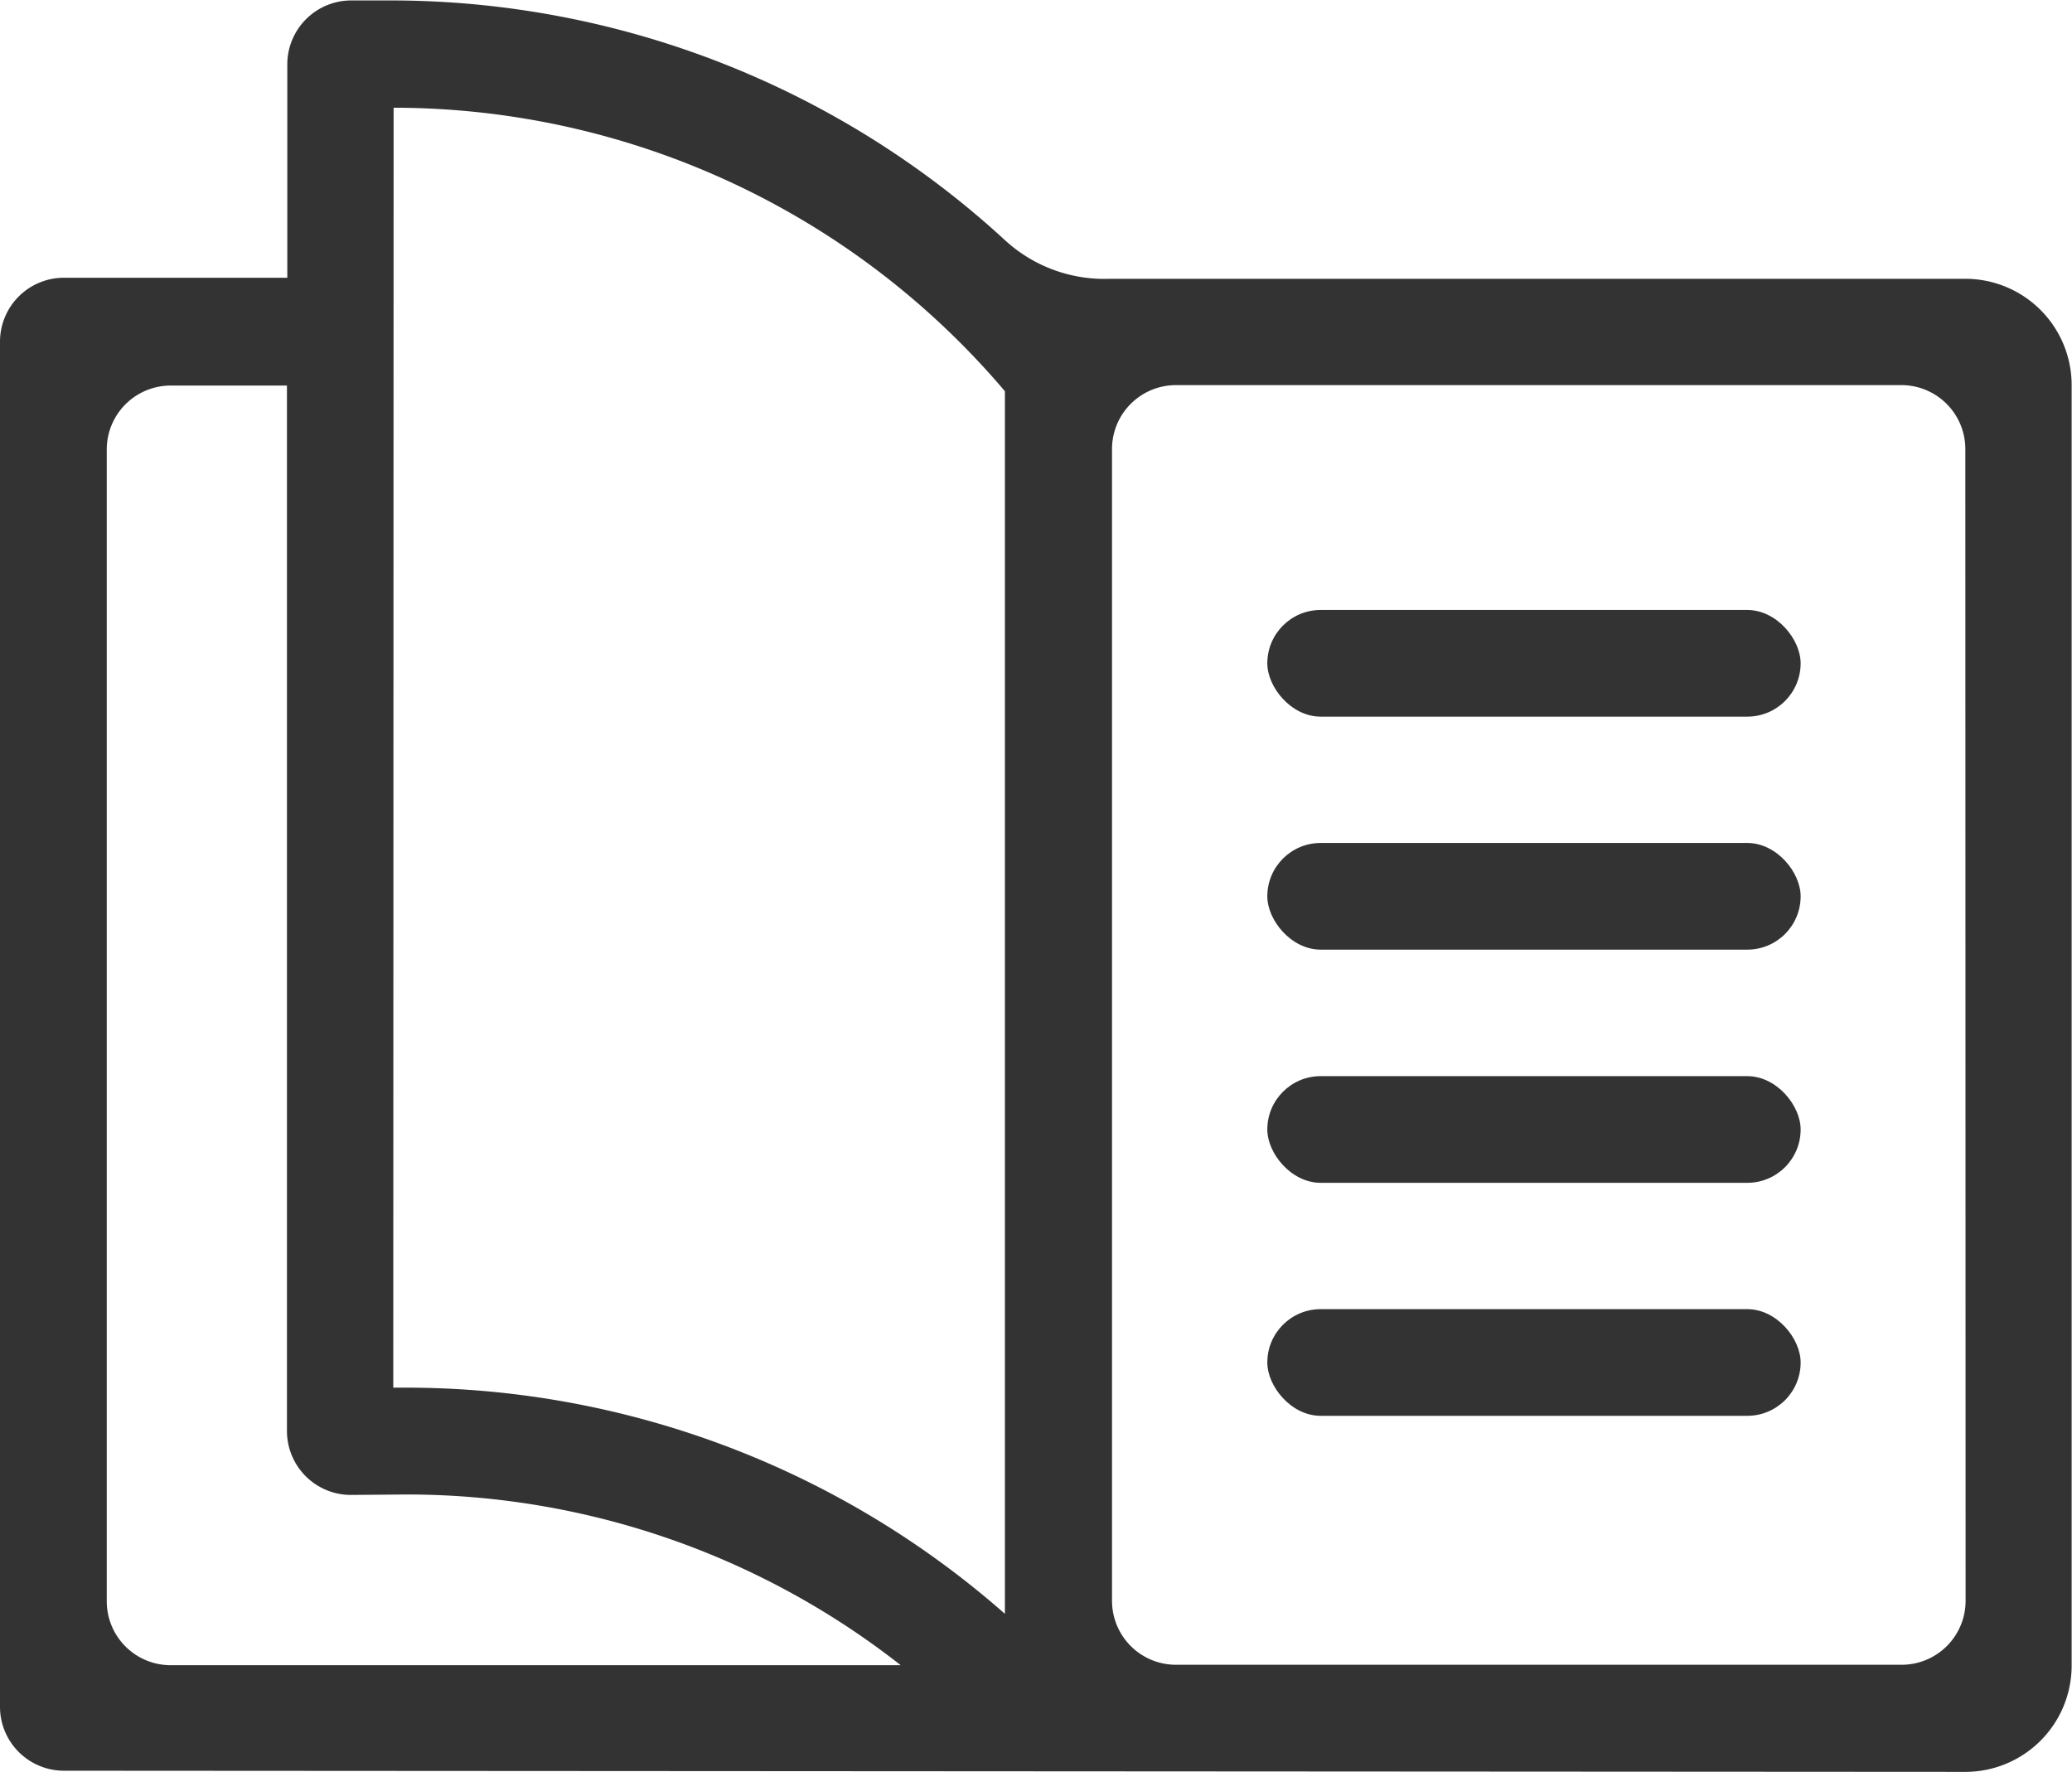
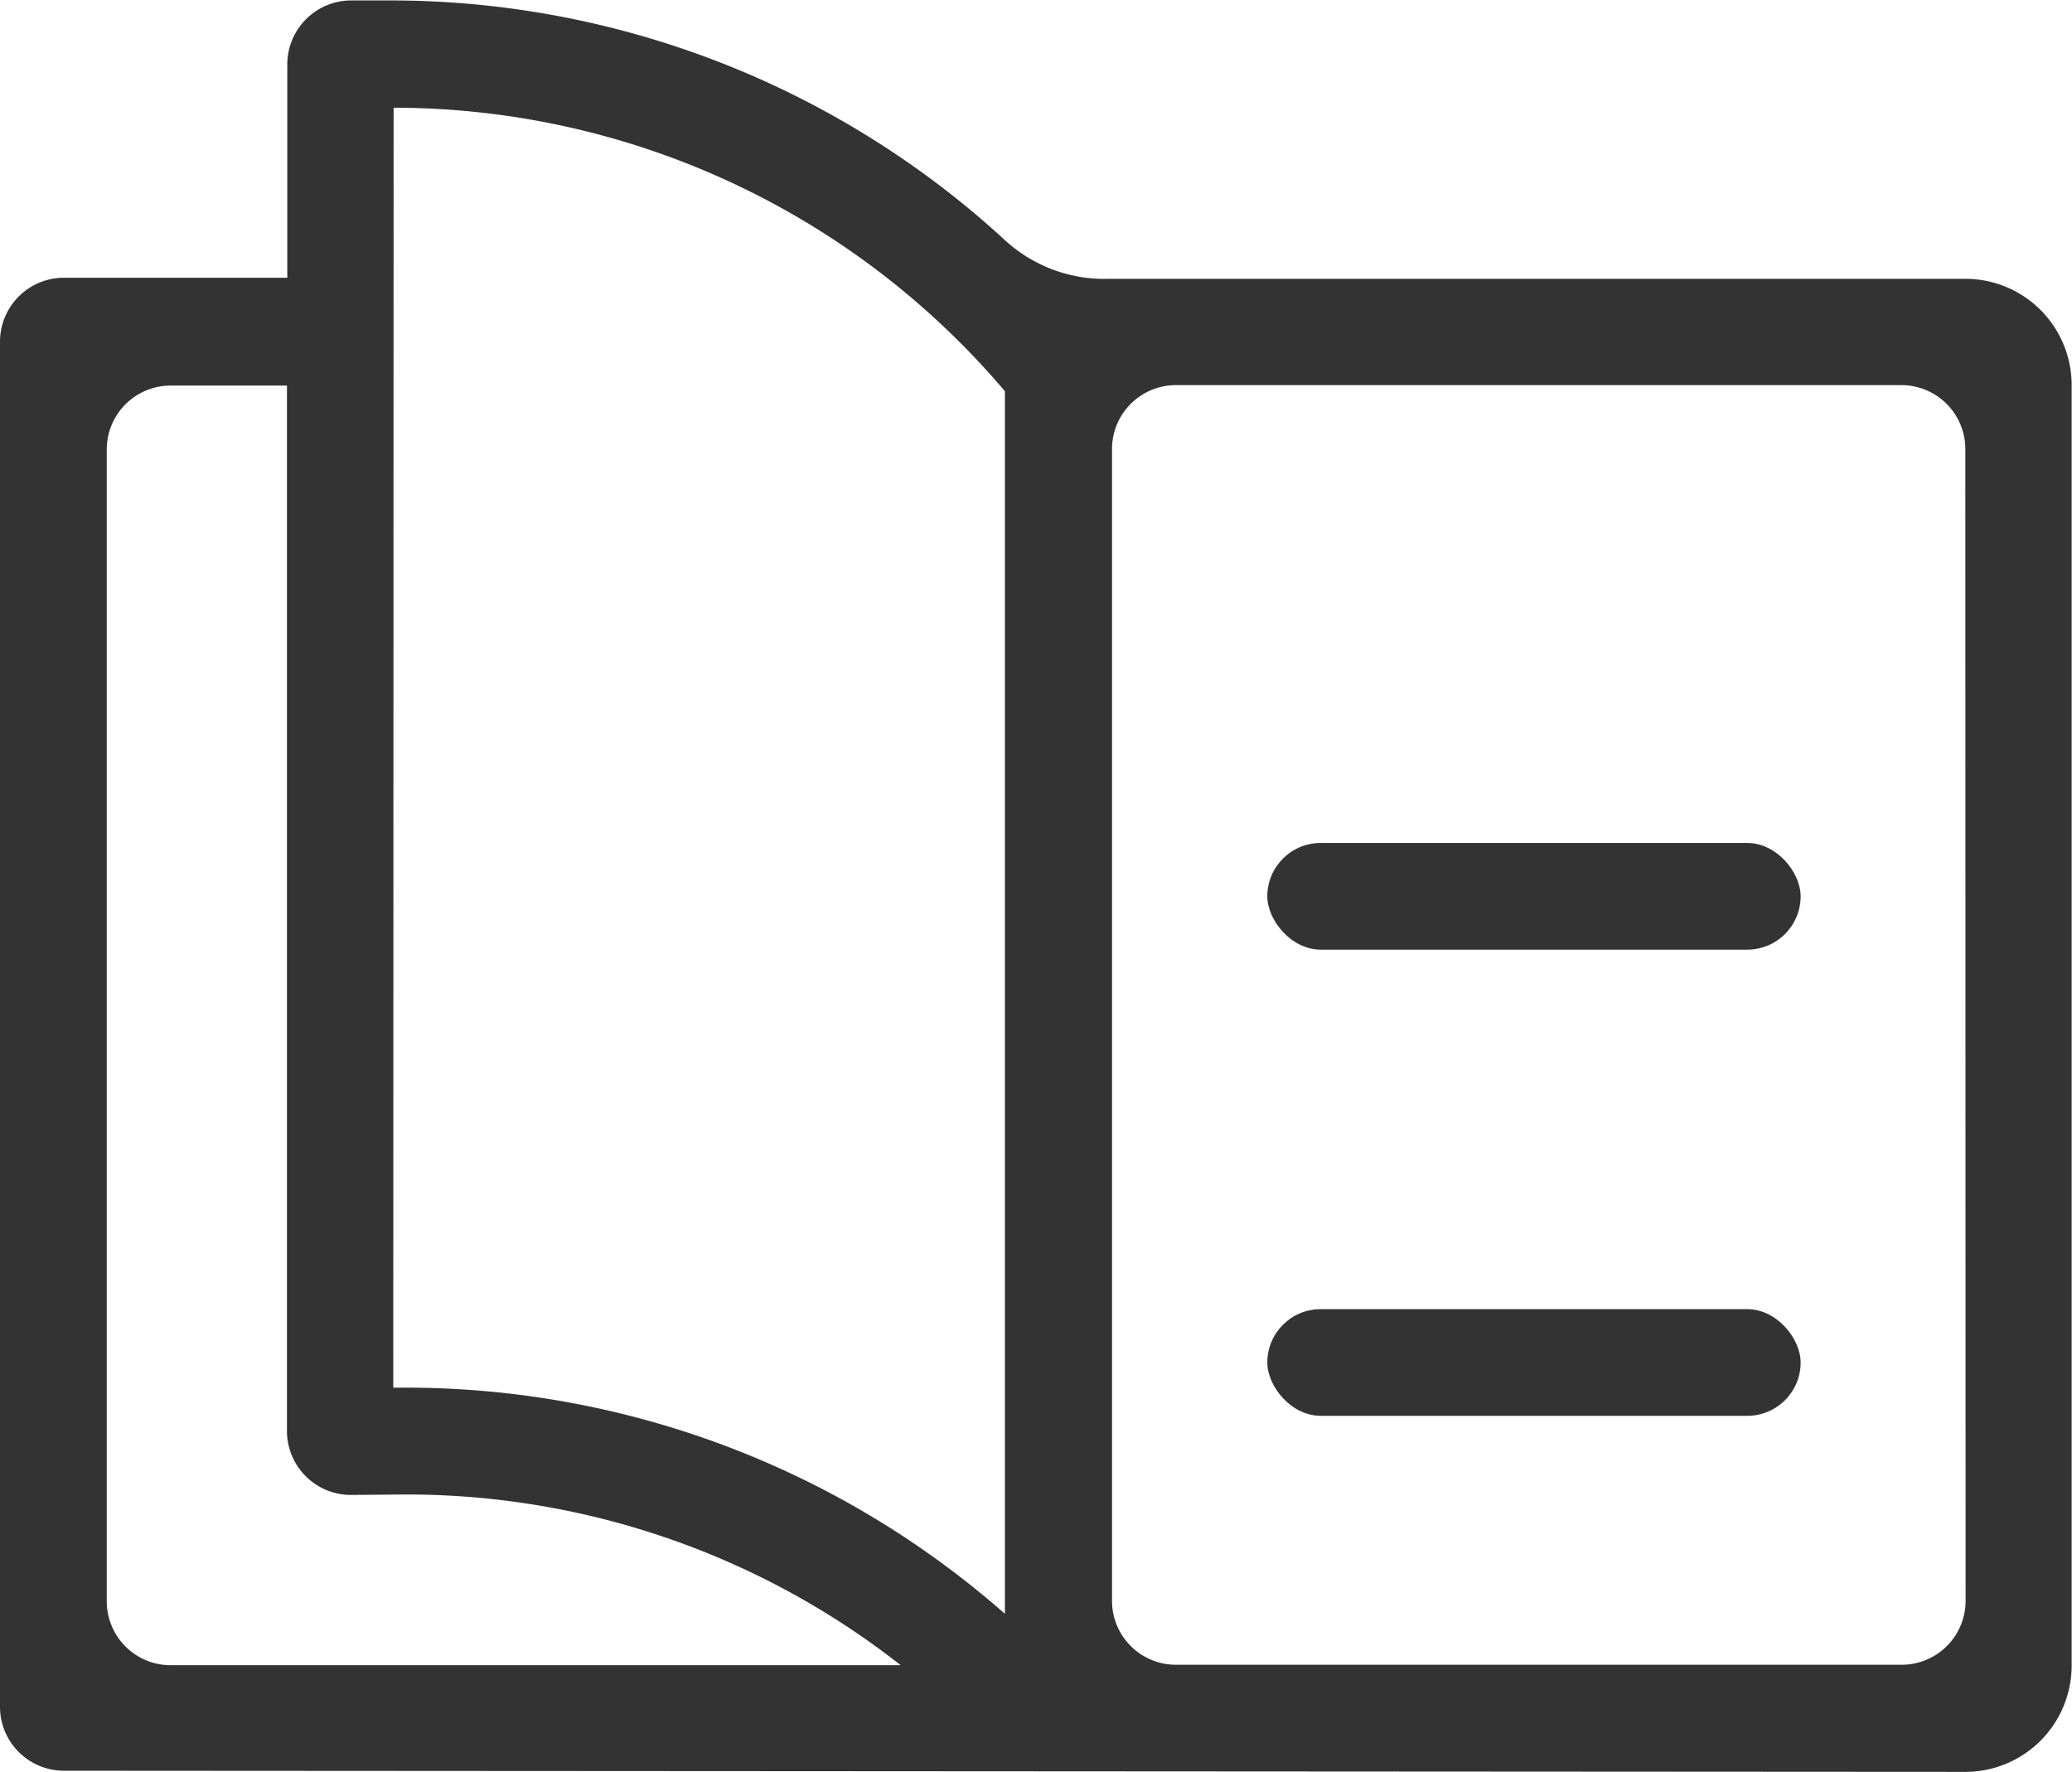
<svg xmlns="http://www.w3.org/2000/svg" width="23.388" height="20" viewBox="0 0 23.388 20">
  <g transform="translate(0.001)">
    <path d="M33.374,34.51a1.2,1.2,0,0,0,1.2-1.2V18.857a1.2,1.2,0,0,0-1.2-1.2H23.715a1.657,1.657,0,0,1-1.178-.433,10.242,10.242,0,0,0-6.9-2.709h-.482a.722.722,0,0,0-.722.722v2.408H11.912a.722.722,0,0,0-.722.722V33.775a.722.722,0,0,0,.722.722ZM15.633,15.726a9.049,9.049,0,0,1,6.9,3.2h0v13.8a10.235,10.235,0,0,0-6.76-2.553h-.144Zm.144,15.653a9.031,9.031,0,0,1,5.58,1.927H13.117a.722.722,0,0,1-.722-.722v-13a.722.722,0,0,1,.722-.722h1.312v11.8a.722.722,0,0,0,.722.722Zm17.6,1.2a.722.722,0,0,1-.722.722H24.464a.722.722,0,0,1-.722-.722v-13a.722.722,0,0,1,.722-.722h8.188a.722.722,0,0,1,.722.722Z" transform="translate(-11.191 -14.51)" fill="#333" />
-     <rect width="6.02" height="1.204" rx="0.602" transform="translate(14.304 6.885)" fill="#333" />
    <rect width="6.02" height="1.204" rx="0.602" transform="translate(14.304 9.515)" fill="#333" />
-     <rect width="6.02" height="1.204" rx="0.602" transform="translate(14.304 12.147)" fill="#333" />
    <rect width="6.02" height="1.204" rx="0.602" transform="translate(14.304 14.777)" fill="#333" />
  </g>
</svg>